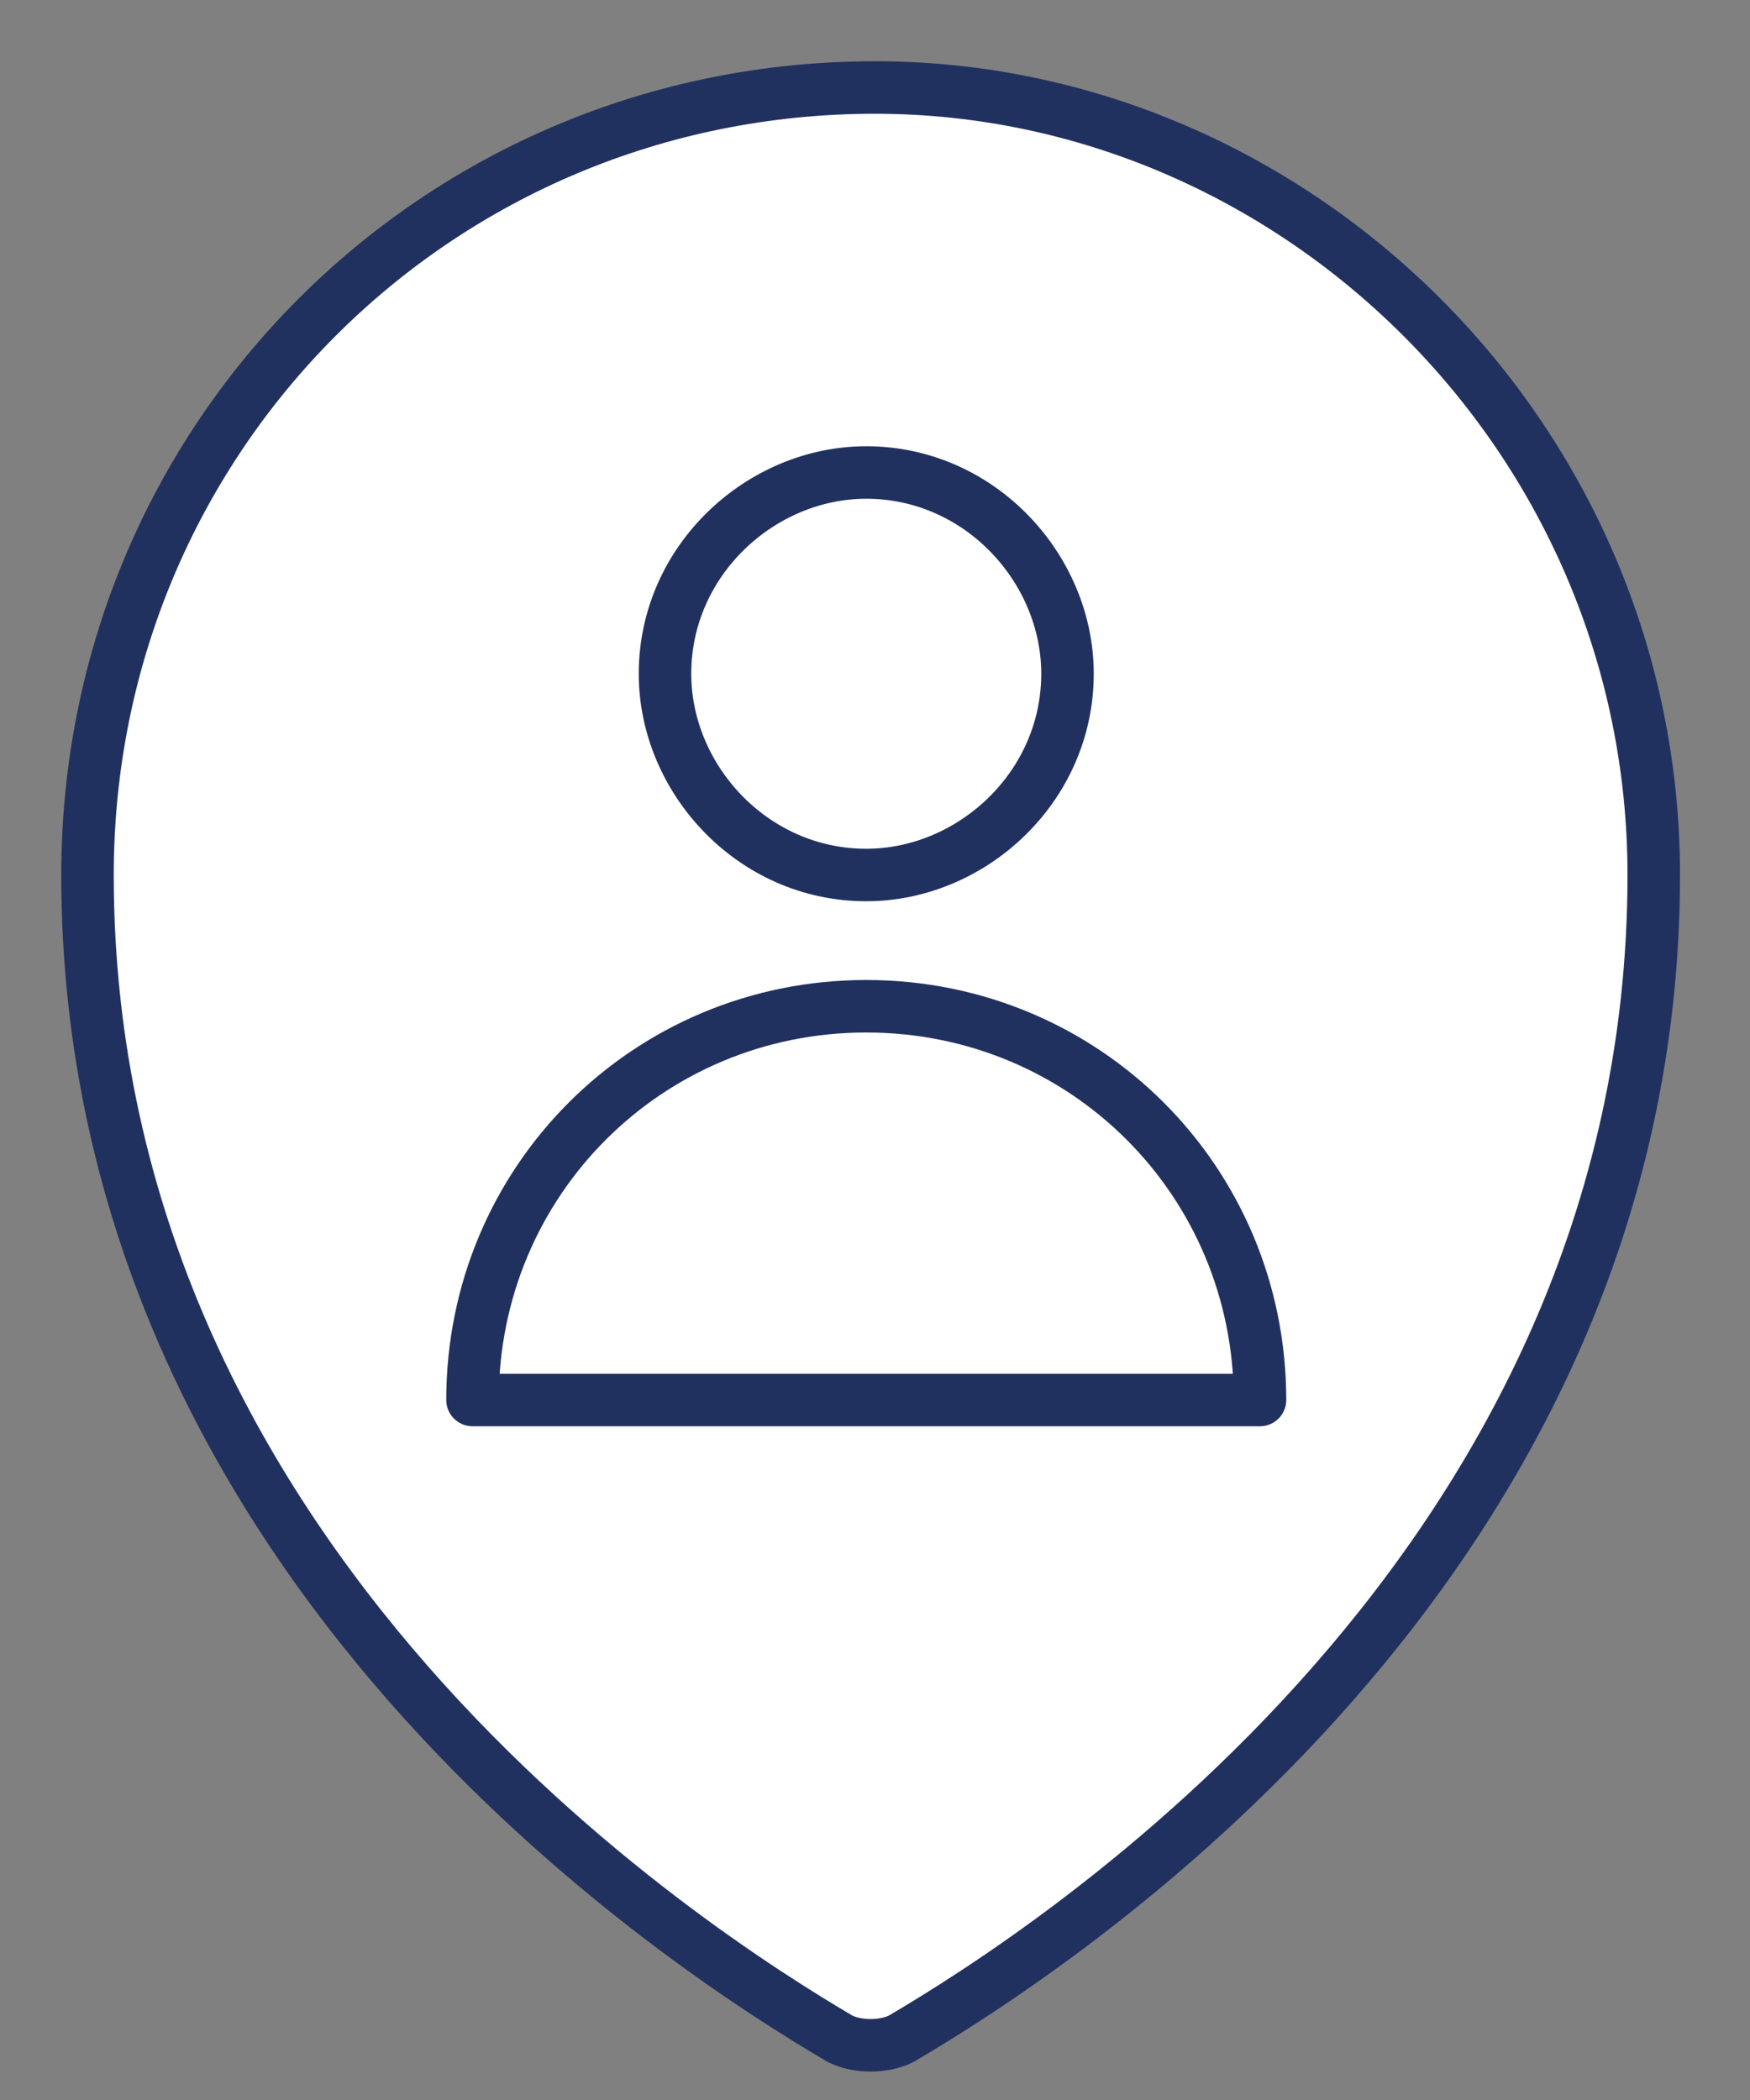
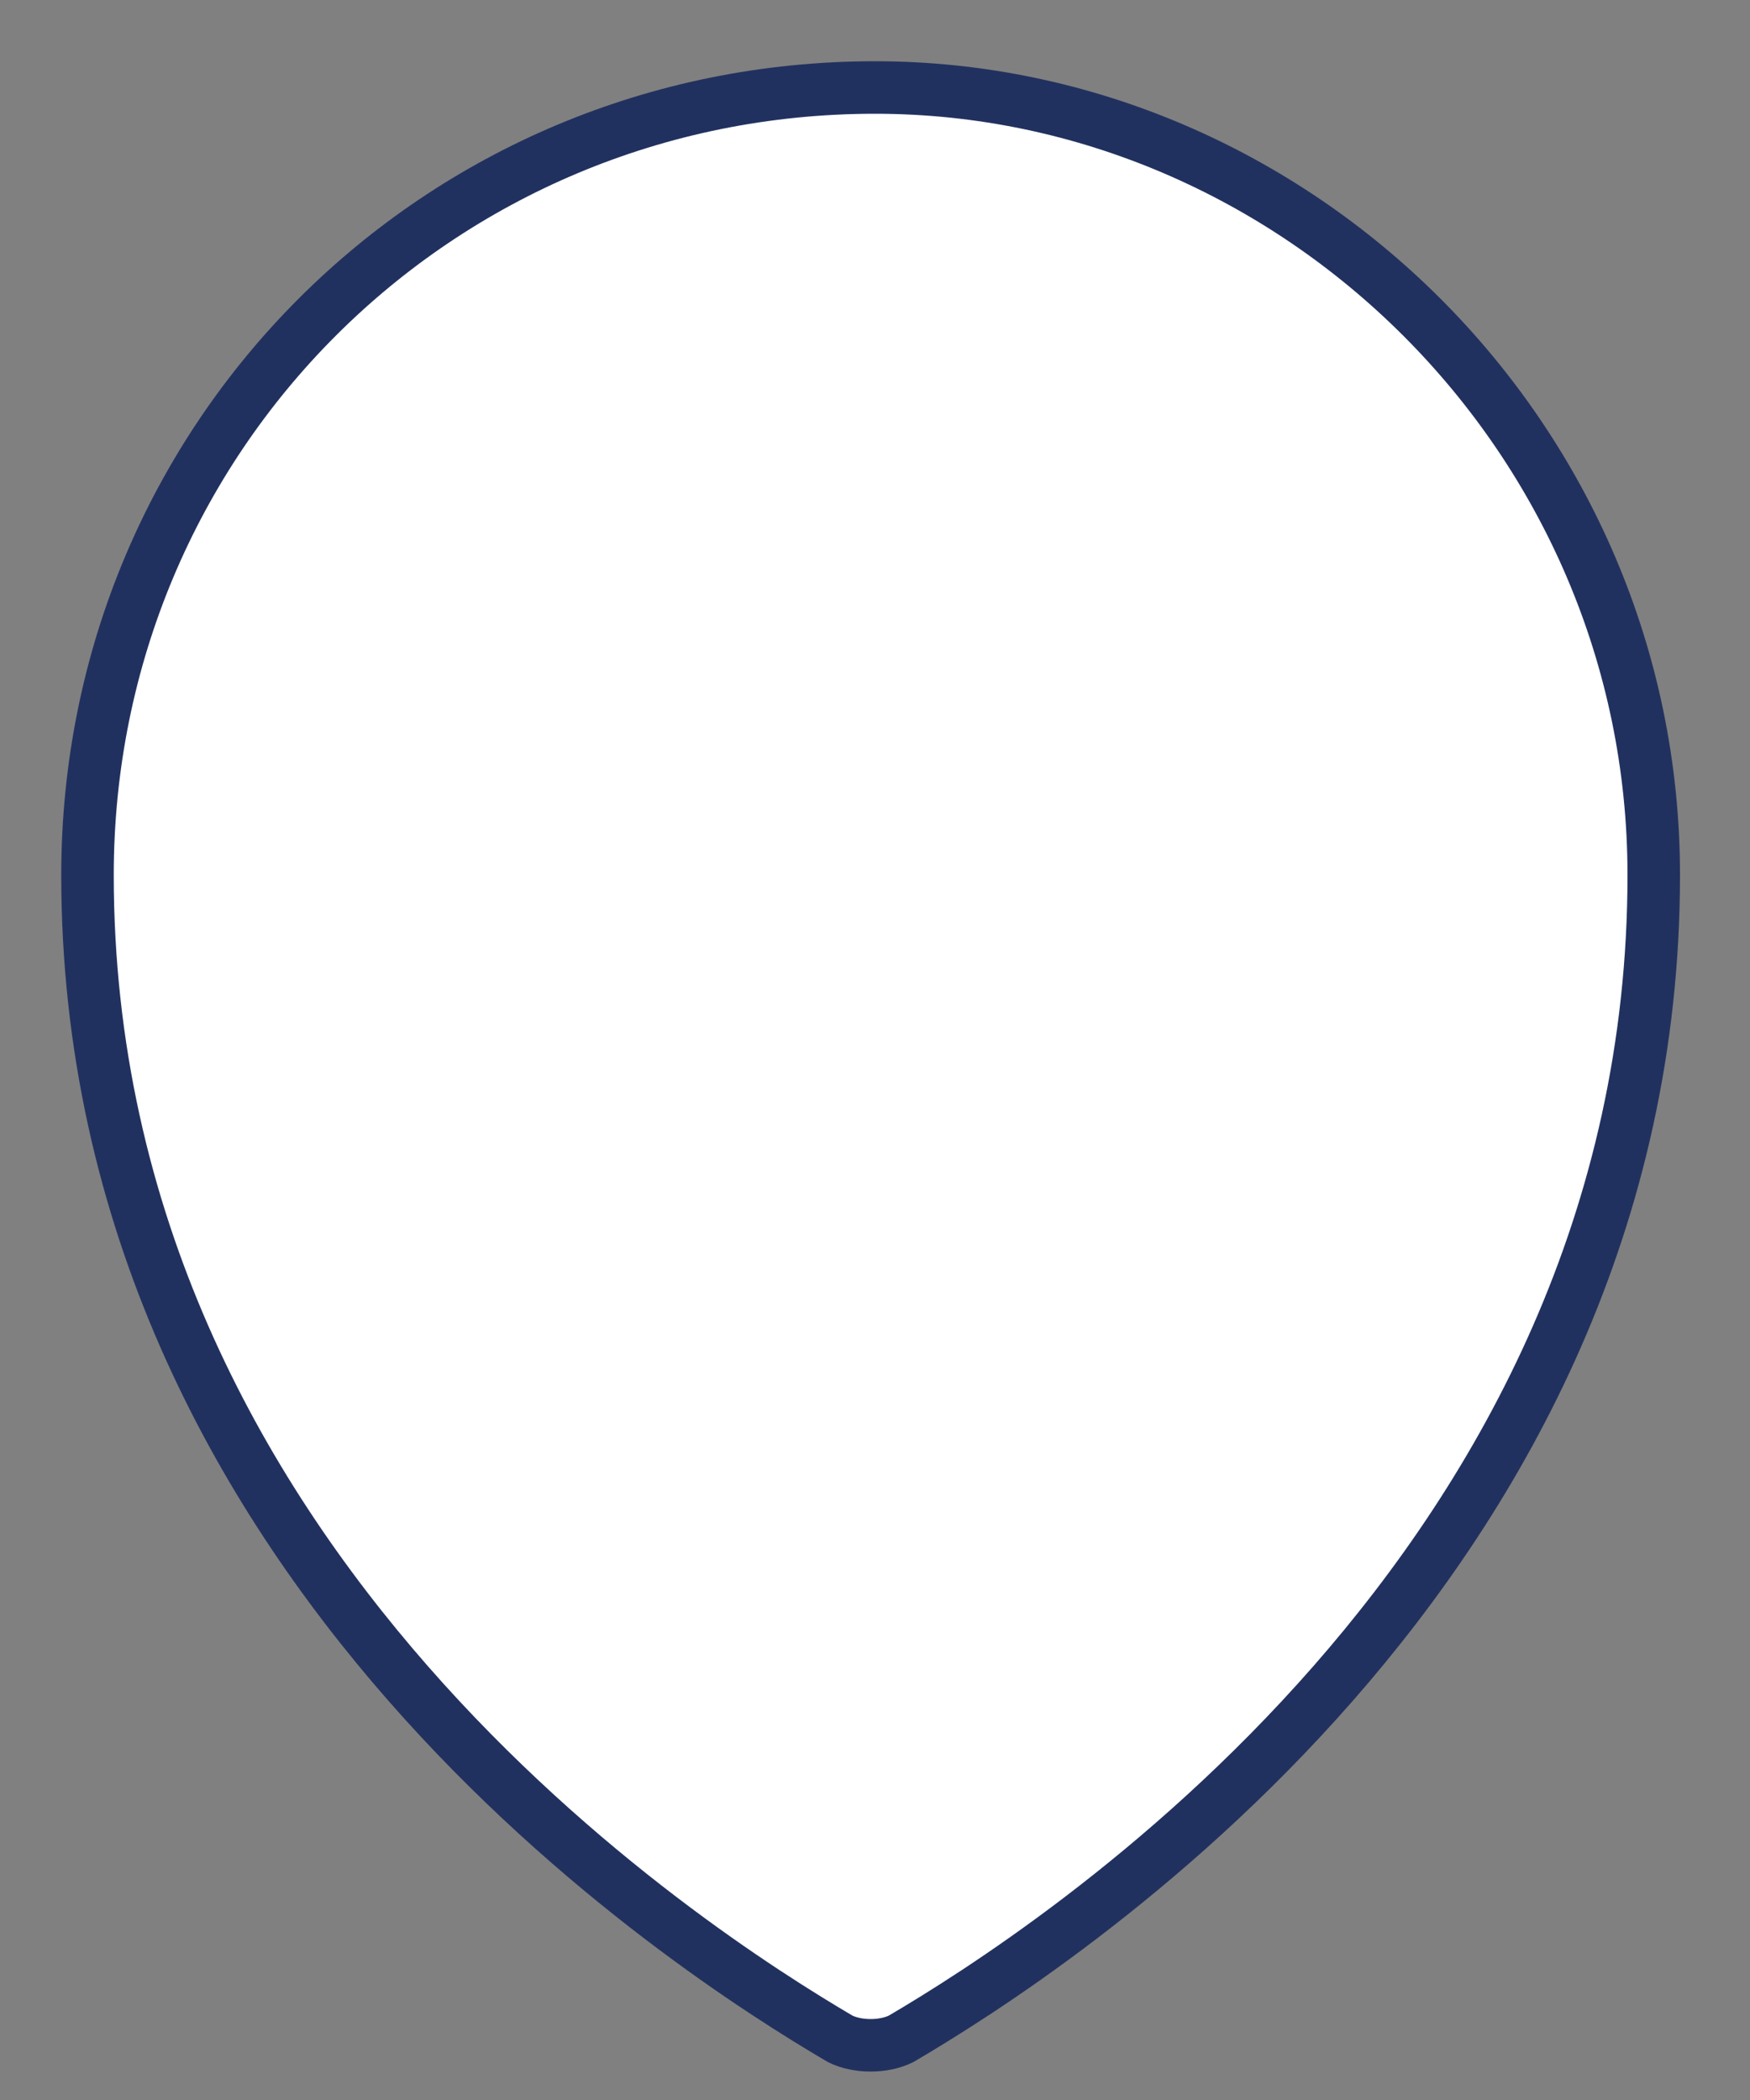
<svg xmlns="http://www.w3.org/2000/svg" width="20" height="24" viewBox="0 0 20 24" fill="none">
  <rect x="0" y="0" width="20" height="24" fill="#808080" stroke="none" />
  <path d="M18.9 10C18.9 17.9 12 22.3 10.3 23.3C10.1 23.4 9.8 23.4 9.6 23.3C7.9 22.3 1 17.9 1 10C1 5 5 1 10 1C14.8 1 18.9 5 18.9 10Z" fill="white" stroke="#21315F" stroke-width="0.6" stroke-linecap="round" stroke-linejoin="round" />
-   <path d="M9.9 10C11.1 10 12.2 9 12.2 7.7C12.2 6.5 11.2 5.4 9.9 5.4C8.7 5.4 7.6 6.4 7.6 7.7C7.6 8.9 8.6 10 9.9 10Z" fill="white" stroke="#21315F" stroke-width="0.6" stroke-linecap="round" stroke-linejoin="round" />
-   <path d="M5.4 16C5.4 13.5 7.4 11.5 9.9 11.5C12.4 11.5 14.4 13.5 14.4 16H5.4Z" fill="white" stroke="#21315F" stroke-width="0.6" stroke-linecap="round" stroke-linejoin="round" />
</svg>